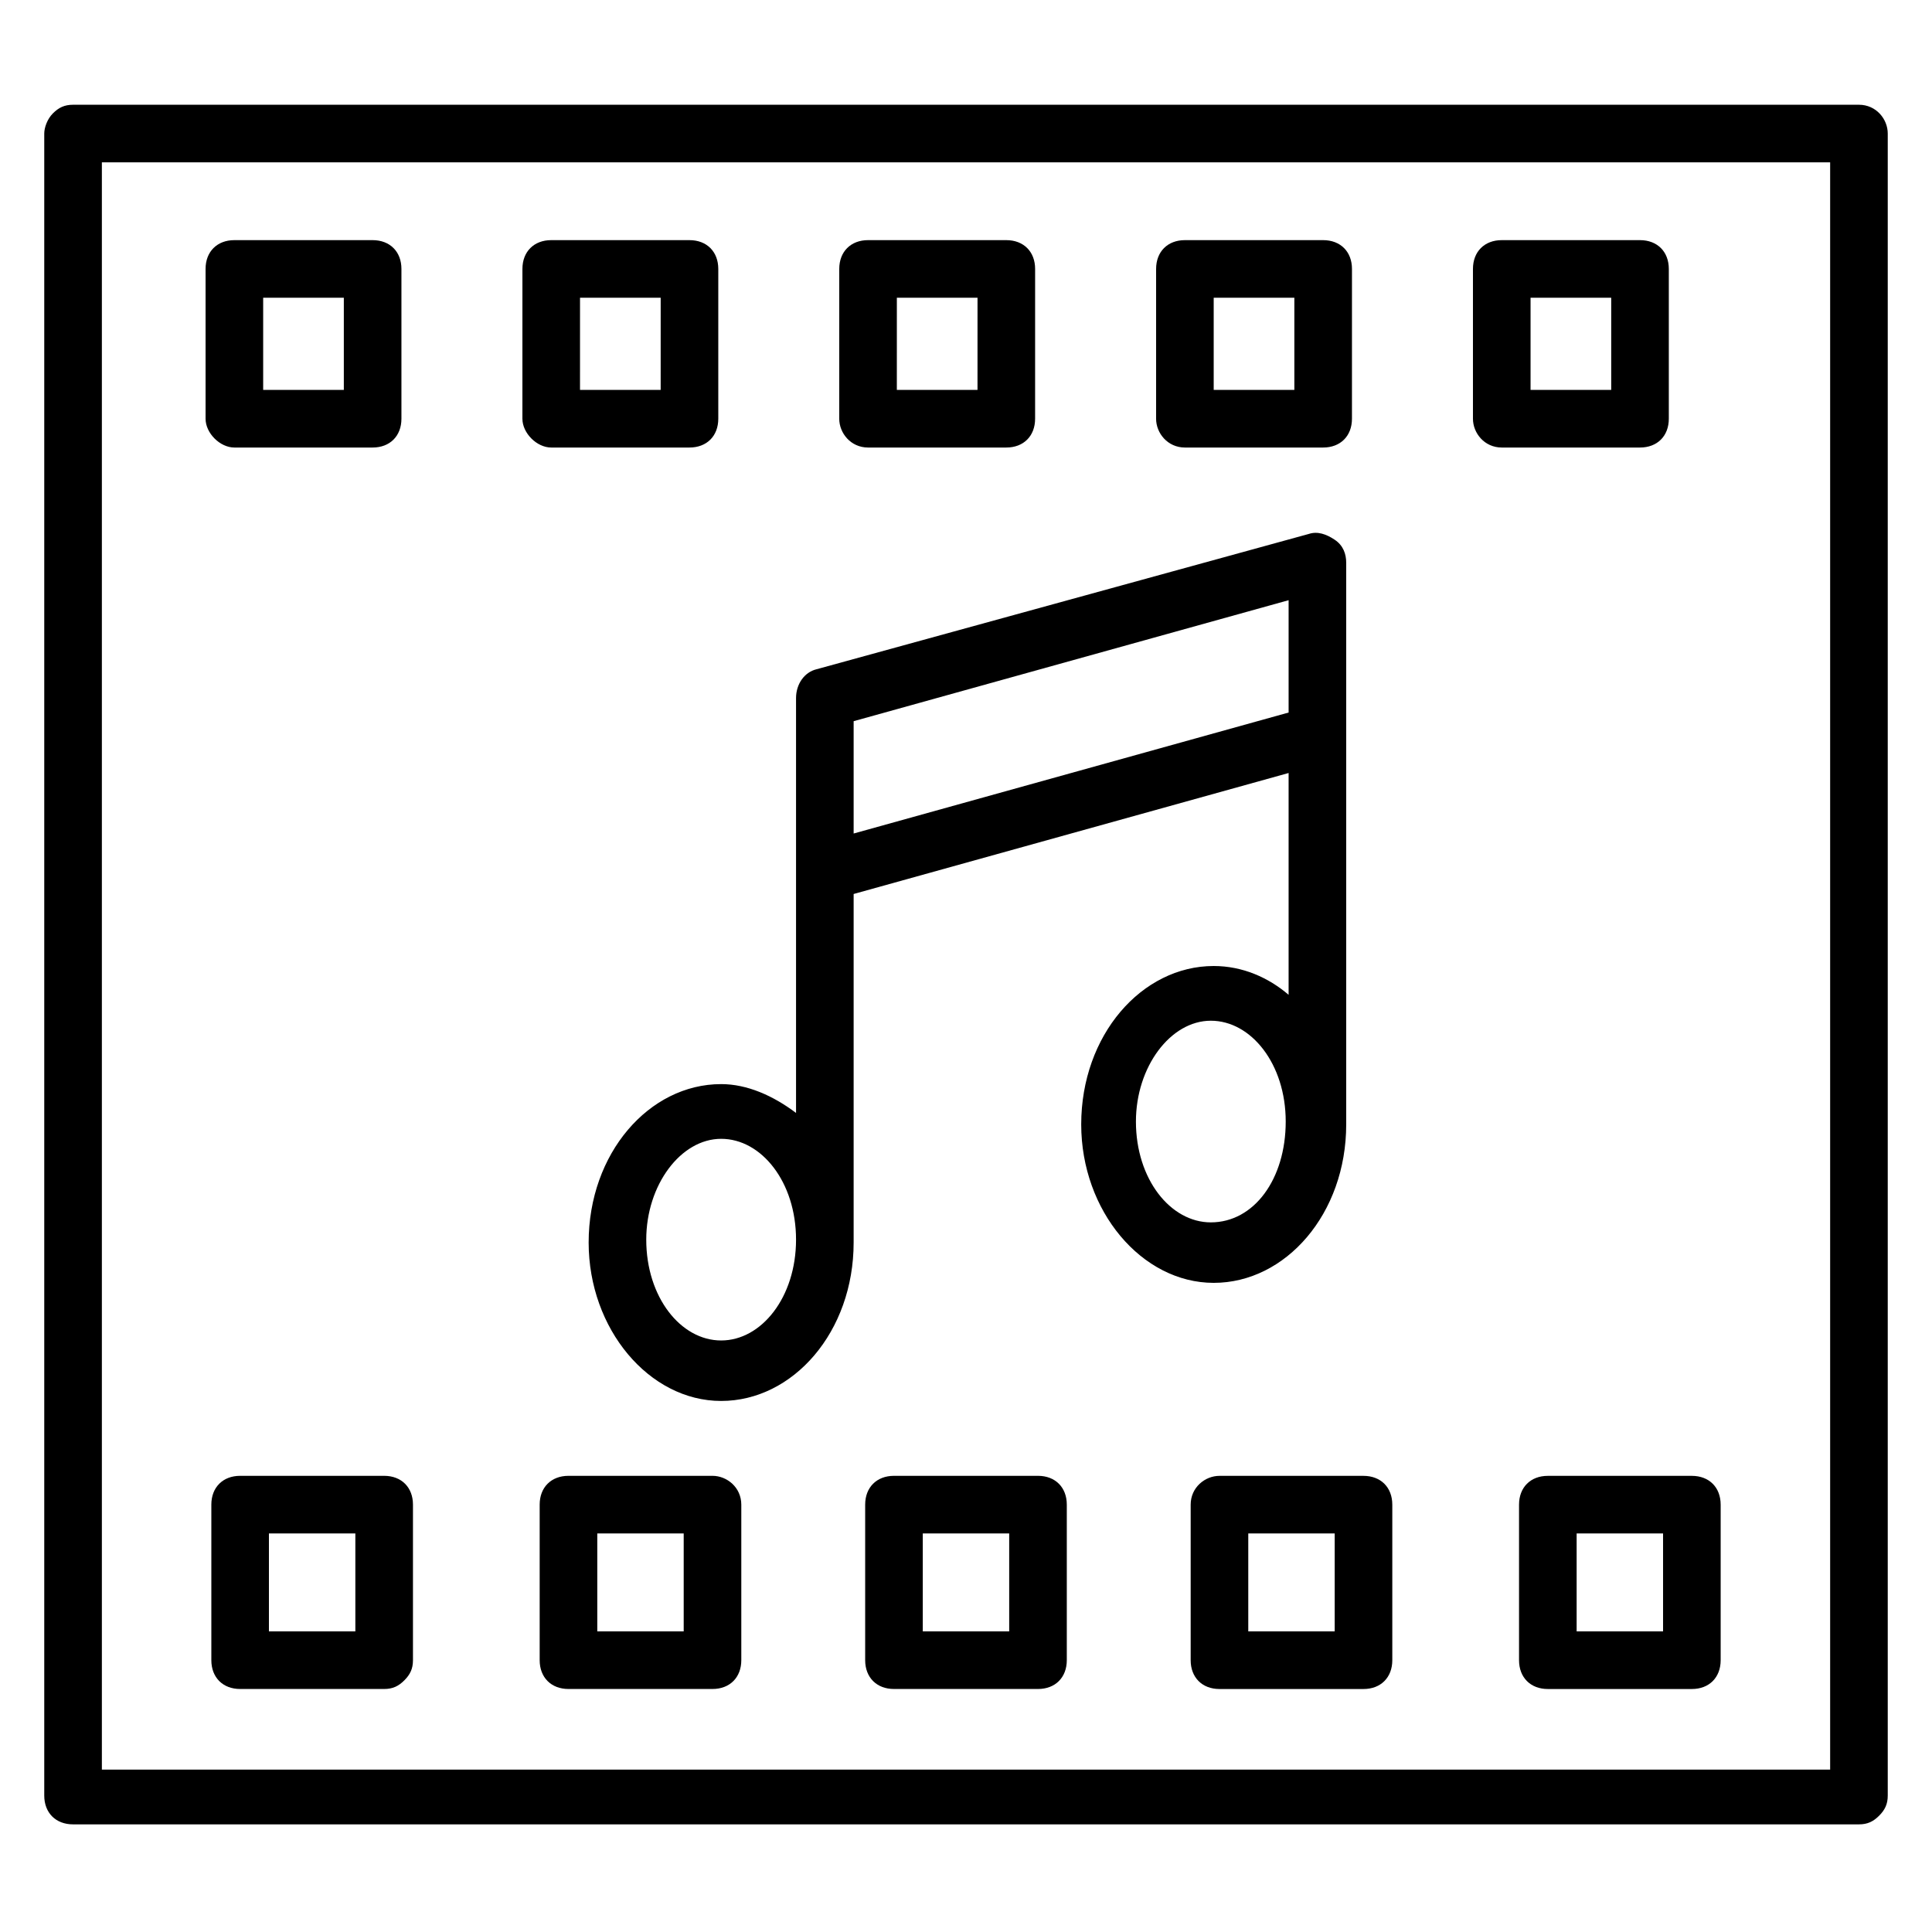
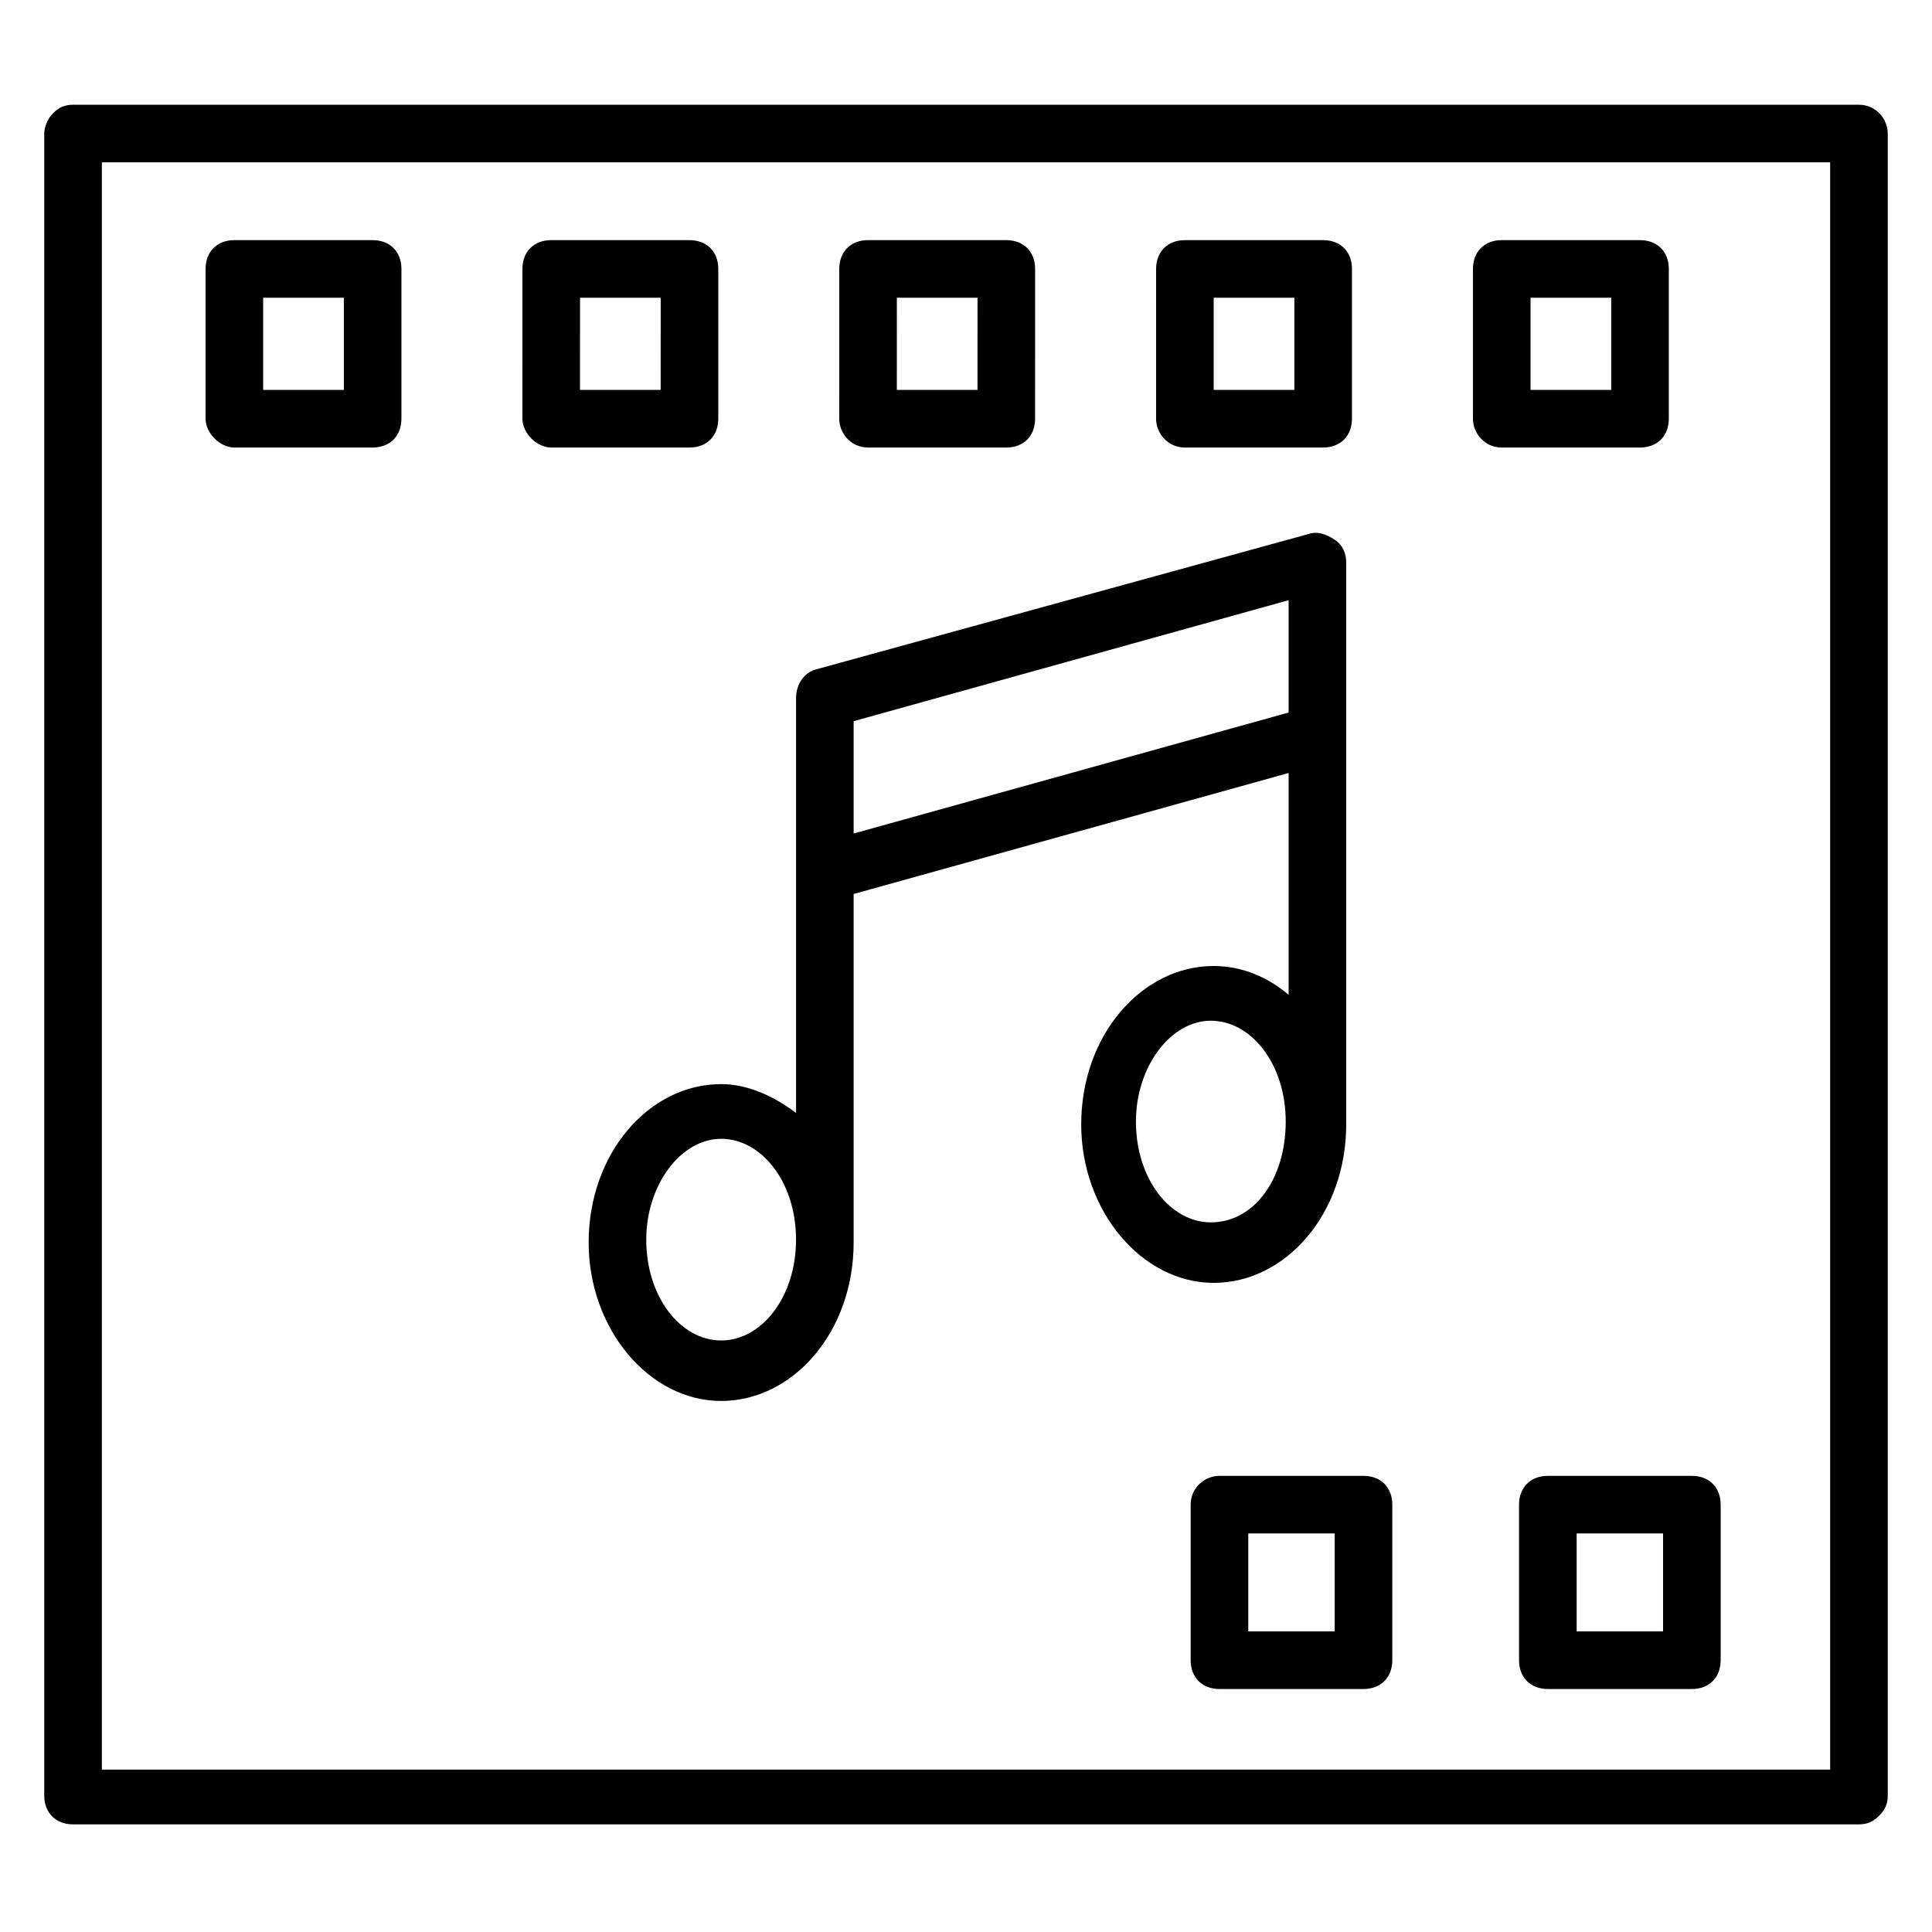
<svg xmlns="http://www.w3.org/2000/svg" fill="#000000" width="800px" height="800px" version="1.1" viewBox="144 144 512 512">
  <g>
    <path d="m636.64 171.76h-473.28c-2.289 0-3.816 0.762-5.344 2.289-1.523 1.527-2.289 3.816-2.289 5.344v440.45c0 4.582 3.055 7.633 7.633 7.633h473.28c2.289 0 3.816-0.762 5.344-2.289 1.527-1.527 2.289-3.055 2.289-5.344v-440.45c0-3.816-3.055-7.633-7.633-7.633zm-7.633 441.21h-458.01v-425.95h458.01z" />
    <path d="m546.56 542.75v41.223c0 4.582 3.055 7.633 7.633 7.633h38.168c4.582 0 7.633-3.055 7.633-7.633v-41.223c0-4.582-3.055-7.633-7.633-7.633h-38.168c-4.582-0.004-7.633 3.051-7.633 7.633zm15.266 7.633h22.902v25.953h-22.902z" />
    <path d="m459.54 542.75v41.223c0 4.582 3.055 7.633 7.633 7.633h38.168c4.582 0 7.633-3.055 7.633-7.633v-41.223c0-4.582-3.055-7.633-7.633-7.633h-38.168c-3.816-0.004-7.633 3.051-7.633 7.633zm15.266 7.633h22.902v25.953h-22.902z" />
-     <path d="m419.08 535.11h-38.168c-4.582 0-7.633 3.055-7.633 7.633v41.223c0 4.582 3.055 7.633 7.633 7.633h38.168c4.582 0 7.633-3.055 7.633-7.633v-41.223c0-4.578-3.051-7.633-7.633-7.633zm-7.633 41.223h-22.902v-25.953h22.902z" />
-     <path d="m332.82 535.11h-38.168c-4.582 0-7.633 3.055-7.633 7.633v41.223c0 4.582 3.055 7.633 7.633 7.633h38.168c4.582 0 7.633-3.055 7.633-7.633v-41.223c0-4.578-3.816-7.633-7.633-7.633zm-7.633 41.223h-22.902v-25.953h22.902z" />
-     <path d="m207.64 535.11c-4.582 0-7.633 3.055-7.633 7.633v41.223c0 4.582 3.055 7.633 7.633 7.633h38.168c2.289 0 3.816-0.762 5.344-2.289 1.527-1.527 2.289-3.055 2.289-5.344v-41.223c0-4.582-3.055-7.633-7.633-7.633zm30.531 41.223h-22.902v-25.953h22.902z" />
    <path d="m541.98 262.6h36.641c4.582 0 7.633-3.055 7.633-7.633v-39.695c0-4.582-3.055-7.633-7.633-7.633h-36.641c-4.582 0-7.633 3.055-7.633 7.633v39.691c0 3.816 3.055 7.637 7.633 7.637zm7.633-39.695h21.375v24.426h-21.375z" />
    <path d="m458.01 262.6h36.641c4.582 0 7.633-3.055 7.633-7.633l0.004-39.695c0-4.582-3.055-7.633-7.633-7.633h-36.641c-4.582 0-7.633 3.055-7.633 7.633l-0.004 39.691c0 3.816 3.055 7.637 7.633 7.637zm7.633-39.695h21.375v24.426h-21.375z" />
    <path d="m374.04 262.6h36.641c4.582 0 7.633-3.055 7.633-7.633l0.004-39.695c0-4.582-3.055-7.633-7.633-7.633h-36.641c-4.582 0-7.633 3.055-7.633 7.633l-0.004 39.691c0 3.816 3.055 7.637 7.633 7.637zm7.637-39.695h21.375l-0.004 24.426h-21.375z" />
    <path d="m290.08 262.6h36.641c4.582 0 7.633-3.055 7.633-7.633v-39.695c0-4.582-3.055-7.633-7.633-7.633h-36.641c-4.582 0-7.633 3.055-7.633 7.633l-0.004 39.691c0 3.816 3.816 7.637 7.637 7.637zm7.633-39.695h21.375l-0.004 24.426h-21.375z" />
    <path d="m206.11 262.6h36.641c4.582 0 7.633-3.055 7.633-7.633v-39.695c0-4.582-3.055-7.633-7.633-7.633h-36.641c-4.582 0-7.633 3.055-7.633 7.633v39.691c0 3.816 3.816 7.637 7.633 7.637zm7.633-39.695h21.375v24.426h-21.375z" />
    <path d="m335.11 431.3c-19.082 0-35.113 18.32-35.113 41.984 0 22.902 16.031 41.984 35.113 41.984s35.113-18.32 35.113-41.984v-92.367l115.27-32.062v58.781c-5.344-4.582-12.215-7.633-19.848-7.633-19.082 0-35.113 18.32-35.113 41.984 0 22.902 16.031 41.984 35.113 41.984s35.113-18.32 35.113-41.984v-148.85c0-2.289-0.762-4.582-3.055-6.106-2.289-1.527-4.582-2.289-6.871-1.527l-130.53 35.879c-3.055 0.762-5.344 3.816-5.344 7.633v109.92c-6.102-4.586-12.973-7.637-19.844-7.637zm0 67.938c-10.688 0-19.848-11.449-19.848-26.719 0-14.504 9.16-26.719 19.848-26.719s19.848 11.449 19.848 26.719-9.16 26.719-19.848 26.719zm129.77-31.297c-10.688 0-19.848-11.449-19.848-26.719 0-14.504 9.16-26.719 19.848-26.719s19.848 11.449 19.848 26.719c0 15.266-8.398 26.719-19.848 26.719zm-94.656-132.82 115.27-32.062v29.77l-115.27 32.062z" />
  </g>
</svg>